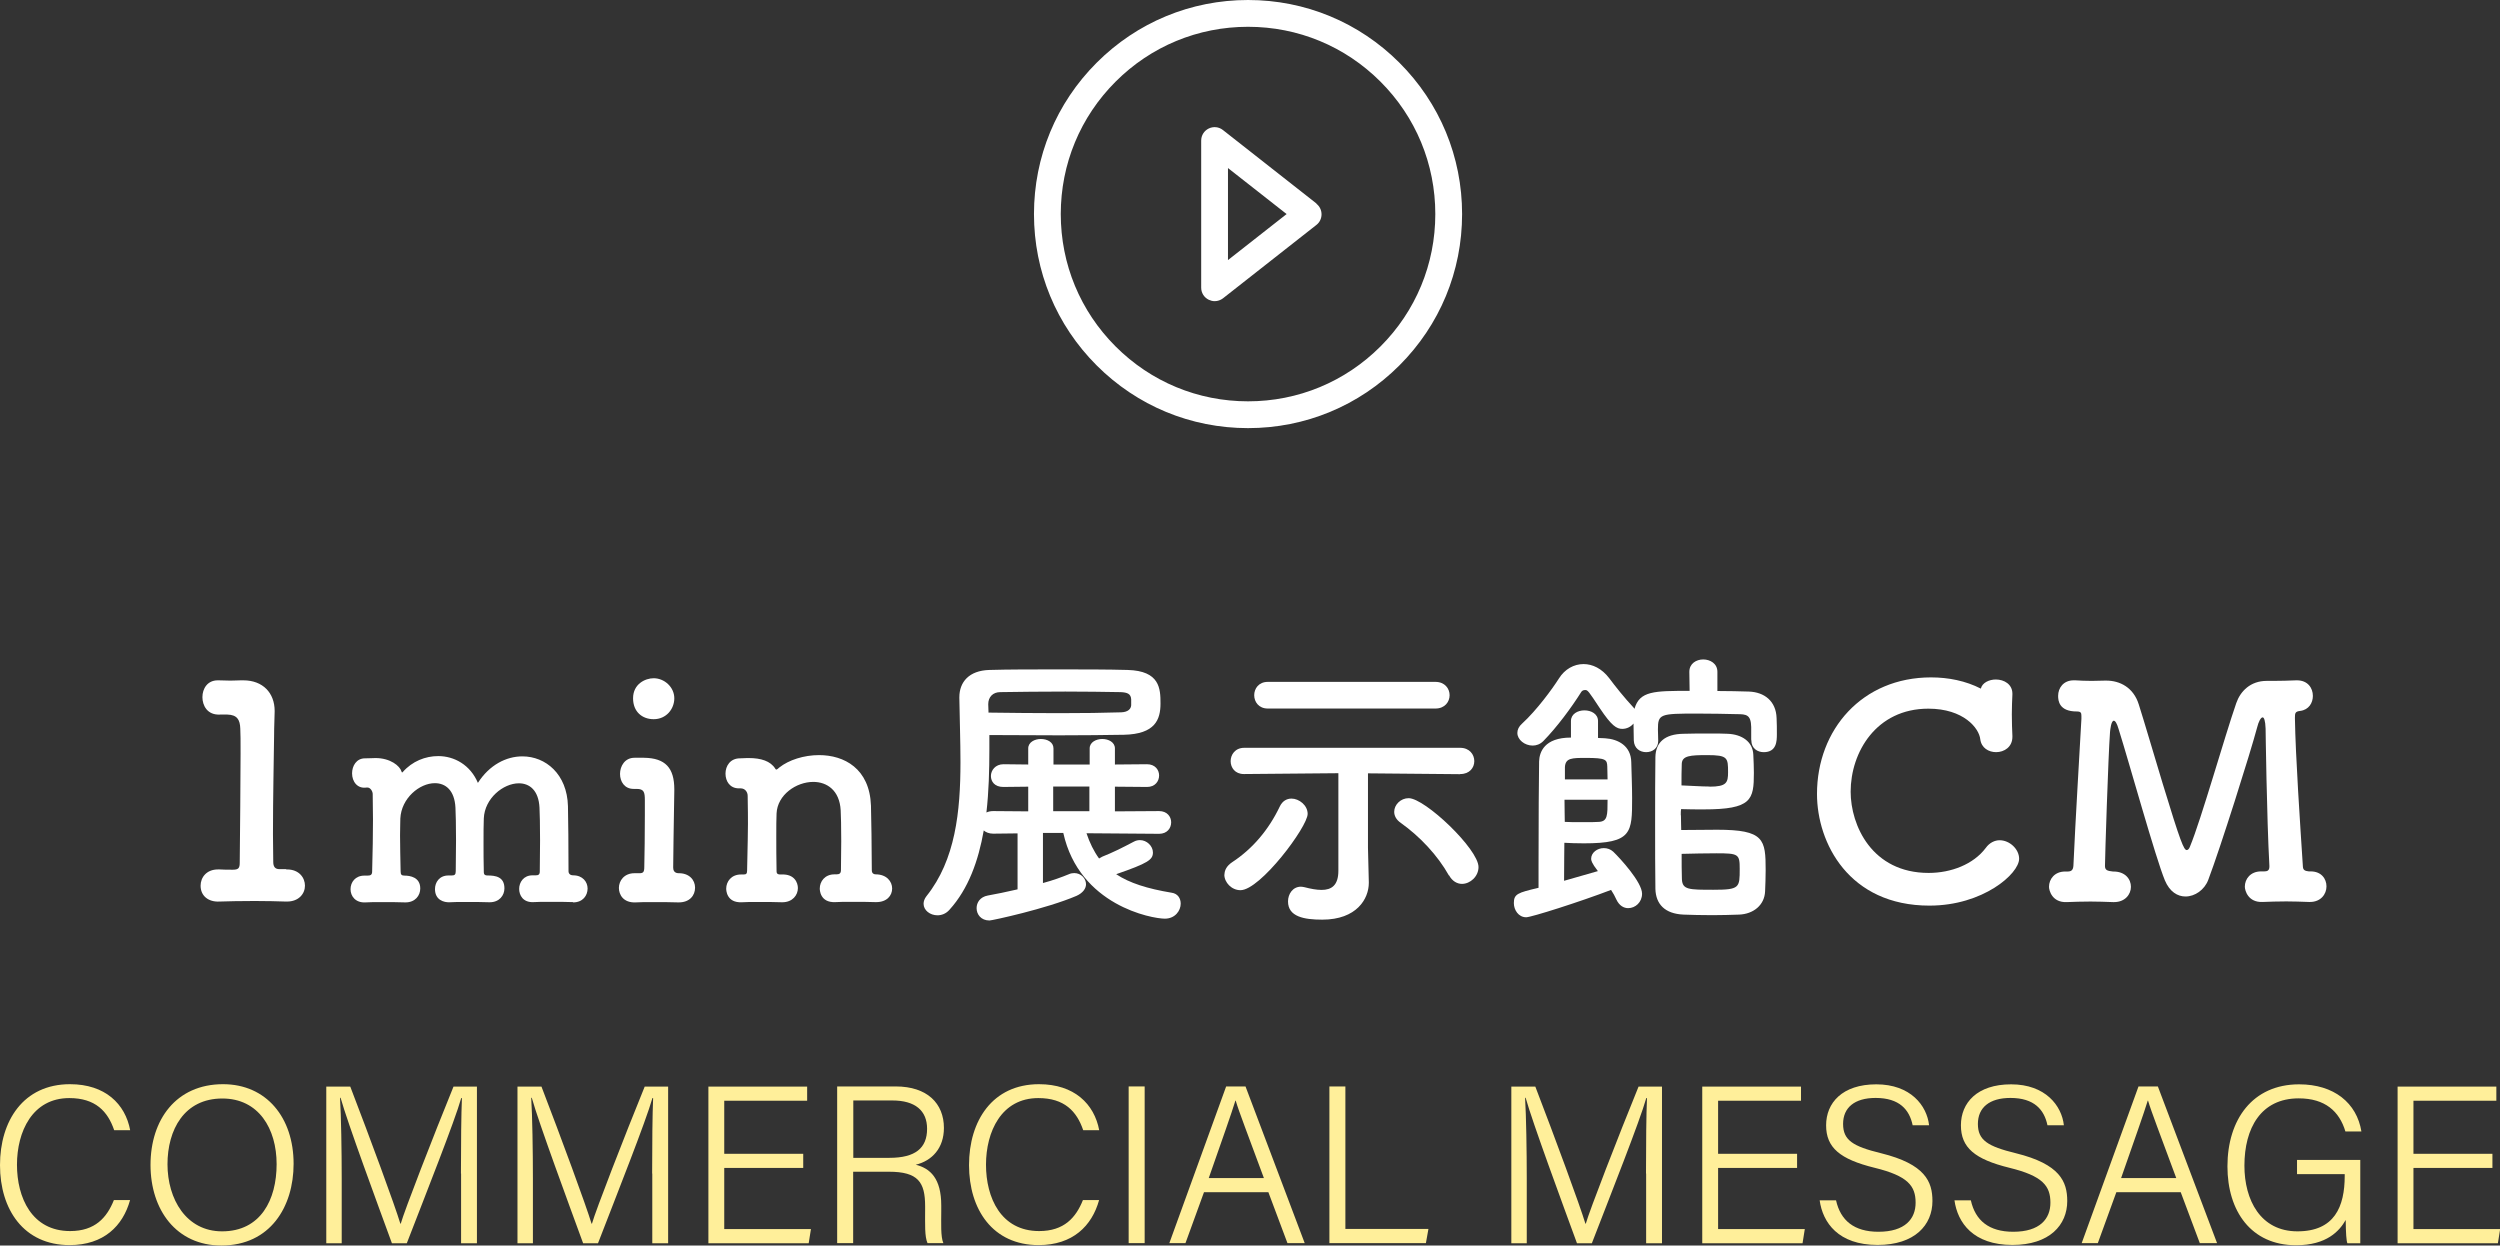
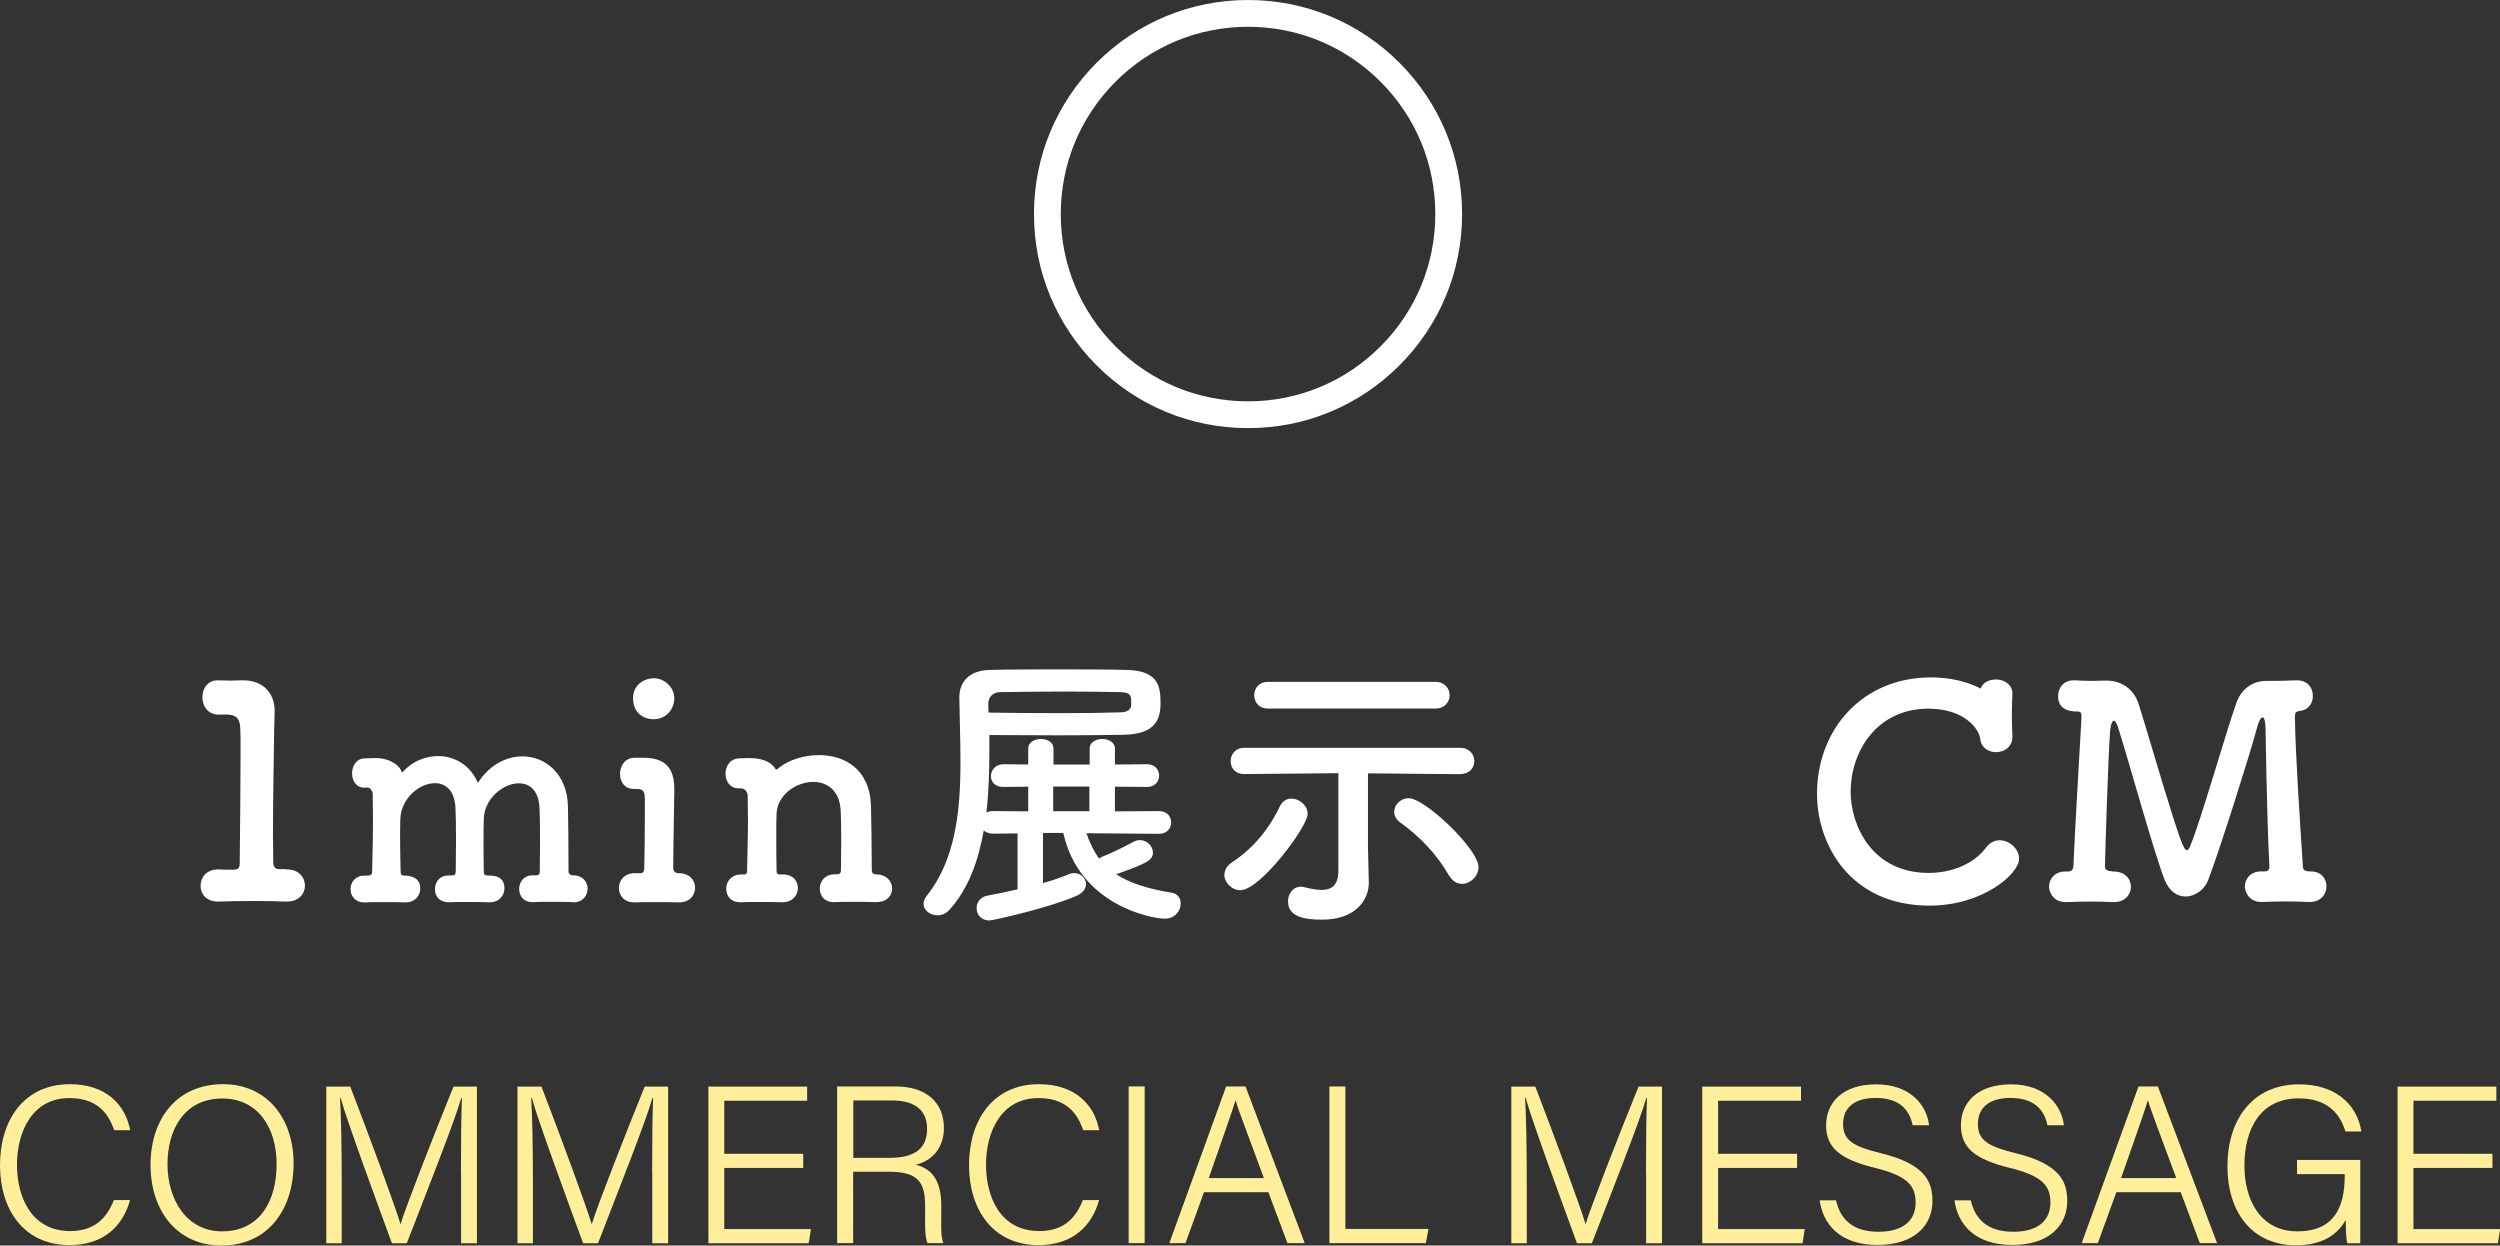
<svg xmlns="http://www.w3.org/2000/svg" id="_レイヤー_2" viewBox="0 0 178.22 88.79">
  <rect x="0" y="0" width="178.22" height="88.79" fill="#333333" stroke="none" />
  <defs>
    <style>.cls-1{fill:#fff;}.cls-2{fill:#ffef9a;}</style>
  </defs>
  <g id="_レイヤー_1-2">
    <path class="cls-1" d="m20.38,61.98h.08c.86,0,1.28.59,1.28,1.16s-.44,1.13-1.28,1.13h-.08c-.57-.02-1.38-.04-2.22-.04-.99,0-2,.02-2.52.04-.78.04-1.34-.4-1.34-1.13,0-.59.42-1.16,1.24-1.16h.11c.23.02.65.02.96.02.4,0,.48-.13.48-.5.02-2.35.06-5.67.06-7.75,0-.88,0-1.53-.02-1.8-.02-.65-.23-.99-.92-1.01h-.5c-.95.06-1.28-.67-1.28-1.24,0-.61.36-1.2,1.09-1.2h.08c.25,0,.53.02.82.02.27,0,.55-.02.74-.02h.19c1.39,0,2.23.9,2.23,2.18v.04c0,.38-.04.99-.04,1.76-.02,1.74-.08,4.3-.08,6.99,0,.65.02,1.32.02,1.97,0,.32.11.52.44.52h.48Z" />
    <path class="cls-1" d="m40.87,64.31c-.42-.02-1.09-.02-1.72-.02-.44,0-.86,0-1.11.02-.76.04-1.03-.5-1.03-.94,0-.48.32-.97.95-.97h.23c.17,0,.29-.04.29-.27,0-.67.02-1.47.02-2.2,0-1.05-.02-1.97-.04-2.35-.06-1.24-.71-1.74-1.47-1.74-1.11,0-2.44,1.07-2.5,2.5-.02.44-.02,1.05-.02,1.83,0,.57,0,1.24.02,1.99,0,.21.11.25.25.25.57,0,1.22.08,1.22.92,0,.5-.36.99-1.05.99h-.02c-.42-.02-1.09-.02-1.72-.02-.44,0-.86,0-1.11.02-.4.02-1.05-.15-1.05-.94,0-.48.31-.97.96-.97h.23c.21,0,.29-.06.29-.31,0-.67.02-1.45.02-2.18,0-1.03-.02-1.95-.04-2.33-.06-1.26-.71-1.76-1.47-1.76-1.09,0-2.39,1.07-2.46,2.52,0,.29-.02.69-.02,1.2,0,.67.02,1.53.04,2.56,0,.23.06.31.27.31.4,0,1.13.11,1.13.92,0,.5-.36.99-1.05.99h-.02c-.42-.02-1.09-.02-1.72-.02-.44,0-.86,0-1.11.02-.71.04-1.07-.44-1.07-.94s.34-.97.99-.97h.21c.21,0,.34-.04.34-.29.04-1.51.06-2.62.06-3.7,0-.61-.02-1.2-.02-1.83,0-.17-.15-.46-.38-.46h-.04c-.67.11-1.05-.42-1.05-1.01,0-.53.31-1.07.92-1.07h.02c.34,0,.54-.02.73-.02,1.07,0,1.74.57,1.85.95.02.06.04.08.04.08.02,0,.04-.02.06-.04.67-.76,1.6-1.13,2.52-1.13,1.15,0,2.29.63,2.83,1.91.82-1.28,2.02-1.89,3.17-1.89,1.66,0,3.19,1.26,3.25,3.55.02.84.04,3,.04,4.64,0,.19.15.29.31.29h.02c.69,0,1.03.48,1.03.94,0,.5-.34.99-1.03.99h-.02Z" />
    <path class="cls-1" d="m45.91,54.02c1.53.02,2.16.73,2.16,2.25v.08c-.04,2.9-.08,4.45-.08,5.5,0,.17.06.38.36.4.78-.02,1.2.48,1.2,1.03s-.38,1.05-1.16,1.05h-.04c-.44-.02-1.18-.02-1.83-.02-.5,0-.94,0-1.2.02-.9.04-1.2-.57-1.2-1.03,0-.52.38-1.05,1.11-1.05h.34c.27,0,.36-.06.36-.44.02-.96.04-2.25.04-3.7v-1.05c0-.59-.06-.82-.59-.82h-.21c-.65,0-.97-.52-.97-1.07s.34-1.15,1.03-1.15h.67Zm-.78-4.24c0-1.03.88-1.43,1.47-1.43.76,0,1.47.63,1.47,1.43,0,.76-.57,1.49-1.47,1.49-.82,0-1.47-.53-1.47-1.49Z" />
    <path class="cls-1" d="m62.4,64.31c-.42-.02-1.09-.02-1.72-.02-.44,0-.86,0-1.11.02-1.13.06-1.13-.9-1.13-.97,0-.5.36-1.01,1.05-1.01h.15c.21,0,.31-.08.31-.31,0-.65.02-1.39.02-2.06,0-.99-.02-1.85-.04-2.2-.08-1.43-.99-2.02-1.95-2.02-1.22,0-2.56.92-2.62,2.25-.02.38-.02.94-.02,1.64s0,1.53.02,2.48c0,.23.15.23.36.23.92-.04,1.16.59,1.16.97,0,.5-.38,1.01-1.11,1.01h-.04c-.42-.02-1.09-.02-1.72-.02-.44,0-.86,0-1.11.02-1.13.06-1.13-.9-1.13-.97,0-.5.36-1.01,1.05-1.01h.19c.19,0,.25-.06.25-.29.04-2.14.06-2.5.06-3.3,0-.44,0-.99-.02-2.02,0-.25-.17-.53-.5-.53h-.13c-.63,0-.95-.5-.95-1.05s.34-1.09,1.03-1.09c.25,0,.29-.02.5-.02h.13c.86,0,1.55.21,1.89.76.02.04.04.06.08.06s.11-.06.21-.15c.67-.53,1.74-.88,2.83-.88,1.78,0,3.61.95,3.7,3.61.02.84.06,3.02.06,4.6,0,.23.15.29.27.29.78,0,1.18.5,1.18,1.01s-.38.97-1.13.97h-.04Z" />
    <path class="cls-1" d="m77.45,59.39c.23.69.53,1.3.9,1.81.06-.04.15-.08.23-.13.73-.29,1.38-.61,2.25-1.07.15-.08.29-.11.44-.11.48,0,.92.42.92.88,0,.52-.34.76-2.62,1.55.95.63,2.21,1.03,3.95,1.32.44.06.65.4.65.78,0,.5-.4,1.07-1.13,1.07-.92,0-6.09-.94-7.24-6.11h-1.45v3.57c.71-.19,1.34-.42,1.85-.63.13-.06.27-.08.38-.08.48,0,.84.38.84.8,0,.29-.21.61-.67.82-2.14.92-6.03,1.76-6.21,1.76-.61,0-.92-.44-.92-.88,0-.4.25-.8.8-.9.59-.11,1.32-.25,2.12-.44v-3.99l-1.74.02c-.29,0-.53-.1-.67-.23-.38,2.16-1.09,4.16-2.44,5.65-.25.29-.57.4-.86.4-.53,0-.99-.36-.99-.82,0-.17.06-.36.21-.55,2.06-2.58,2.42-6.03,2.42-9.55,0-1.53-.06-3.09-.08-4.58v-.04c0-1.09.69-1.91,2.14-1.95,1.34-.04,3.11-.04,4.89-.04s3.57,0,4.96.04c2.31.06,2.35,1.34,2.35,2.39,0,1.15-.38,2.18-2.6,2.23-1.3.02-2.92.04-4.6.04s-3.44-.02-5-.02v1.03c0,1.47-.04,3-.21,4.49.13-.06.29-.1.48-.1l2.5.02v-1.76l-1.76.02h-.02c-.61,0-.88-.38-.88-.78s.31-.84.9-.84l1.76.02v-1.15c0-.44.46-.67.9-.67.46,0,.9.23.9.67v1.15h2.58v-1.15c0-.44.46-.67.9-.67s.9.23.9.67v1.15l2.29-.02c.57,0,.86.4.86.8,0,.42-.29.82-.86.82l-2.29-.02v1.76l3.15-.02c.57,0,.86.4.86.8,0,.42-.29.82-.86.82l-5.17-.04Zm-6.97-8.59c1.58.02,3.34.04,5.02.04s3.25-.02,4.43-.06c.5-.02.69-.25.71-.5v-.42c-.02-.4-.27-.5-.76-.52-1.18-.02-2.54-.04-3.93-.04-1.68,0-3.36.02-4.64.04-.52,0-.86.34-.86.86l.02.61Zm7.18,5.27h-2.58v1.76h2.58v-1.76Z" />
    <path class="cls-1" d="m87.29,62.35c0-.32.17-.63.54-.88,1.47-.96,2.62-2.33,3.4-3.97.19-.4.5-.57.84-.57.54,0,1.15.48,1.15,1.09,0,.92-3.38,5.44-4.79,5.44-.63,0-1.15-.55-1.15-1.11Zm16.8-7.16l-6.57-.06v5.31l.06,2.44v.06c0,1.13-.86,2.62-3.32,2.62-1.3,0-2.44-.21-2.44-1.3,0-.53.34-1.05.92-1.05.08,0,.17.02.27.04.42.11.84.19,1.2.19.71,0,1.2-.32,1.2-1.37v-6.95l-6.72.06h-.02c-.63,0-.94-.46-.94-.92s.32-.95.97-.95h15.39c.67,0,1.01.48,1.01.95s-.34.92-.99.92h-.02Zm-13.71-4.68c-.65,0-.97-.48-.97-.95s.32-.95.97-.95h11.95c.67,0,1.01.48,1.01.95s-.34.95-1.01.95h-11.95Zm12.91,11.9c-.8-1.43-2.06-2.77-3.42-3.74-.34-.23-.48-.52-.48-.8,0-.5.46-.97,1.03-.97,1.16,0,4.98,3.63,4.98,4.91,0,.67-.59,1.2-1.18,1.2-.34,0-.69-.19-.92-.61Z" />
-     <path class="cls-1" d="m113.94,52.61c.19,0,.36.02.48.02.95.06,1.85.55,1.87,1.7.02.84.06,1.72.06,2.56,0,2.48,0,3.23-3.44,3.23-.53,0-1.05-.02-1.39-.04,0,.25-.02,1.6-.02,2.71.88-.25,1.76-.5,2.41-.69-.46-.59-.48-.78-.48-.88,0-.44.44-.76.9-.76.25,0,.48.08.67.25.5.48,2.06,2.18,2.06,3,0,.61-.48,1.03-.99,1.03-.31,0-.63-.17-.84-.61-.1-.23-.23-.46-.38-.69-2.25.86-5.69,1.95-6.05,1.95-.55,0-.88-.52-.88-1.01,0-.65.27-.74,1.76-1.09v-1.66c0-2.71.02-6.57.04-7.35.02-.65.36-1.7,2.27-1.7v-1.18c0-.5.48-.76.96-.76s.97.25.97.76v1.2Zm10.9.12v-.9c-.02-.88-.34-.92-1.03-.92-.8-.02-1.83-.04-2.81-.04-2.65,0-2.81.02-2.81,1.13,0,.23.02.5.02.8v.02c0,.53-.42.8-.86.8s-.86-.27-.88-.84c0-.36-.02-.76-.02-1.2-.19.23-.48.38-.8.38-.4,0-.76-.21-1.6-1.47-.82-1.24-.86-1.3-1.05-1.3-.11,0-.21.04-.27.13-.71,1.13-1.74,2.52-2.71,3.51-.23.23-.5.32-.76.32-.57,0-1.09-.42-1.09-.9,0-.23.1-.46.34-.67,1.03-.94,2.16-2.48,2.62-3.21.42-.67,1.07-1.03,1.76-1.03.63,0,1.3.31,1.83,1.01.44.59,1.07,1.38,1.74,2.1.02.02.04.06.06.08.36-1.28,1.41-1.28,3.93-1.28l-.02-1.34v-.02c0-.59.5-.88.99-.88s1.01.29,1.01.88v1.37c.8,0,1.55.02,2.25.04,1.09.04,1.93.67,1.97,1.89.02.36.02.78.02,1.15,0,.5-.02,1.28-.94,1.28-.44,0-.88-.27-.88-.84v-.02Zm-13.31,4.28c0,.65.02,1.26.02,1.58.25.02.76.02,1.26.02s.99,0,1.18-.02c.61-.04.61-.46.61-1.58h-3.07Zm3.07-1.45c0-.34-.02-.65-.02-.92-.02-.48-.08-.61-1.51-.61-1.01,0-1.47,0-1.51.65v.88h3.04Zm5.23,2.56c0,.38.02.82.02,1.05.74,0,1.68-.02,2.56-.02,3.36,0,3.46.69,3.46,2.88,0,.5-.02,1.03-.04,1.51-.04.99-.84,1.62-1.85,1.66-.61.02-1.26.04-1.91.04-.78,0-1.51-.02-2.06-.04-1.32-.06-1.97-.74-2-1.83-.02-1.3-.02-2.98-.02-4.68s0-3.42.02-4.72c.02-1.05.67-1.64,2-1.66.55-.02,1.24-.02,1.89-.02.46,0,.92,0,1.26.02,1.01.04,1.79.55,1.83,1.49.02.46.04.88.04,1.3,0,1.91-.15,2.6-3.57,2.6-.5,0-1.07,0-1.62-.02-.02.11-.02.27-.02.44Zm2.04-2.04c1.22,0,1.32-.29,1.32-1.03,0-1.03-.02-1.22-1.49-1.22-1.2,0-1.78.04-1.81.61-.02.44-.02,1.07-.02,1.55.63.02,1.41.08,2,.08Zm-1.97,6.61c.04.74.5.74,2.25.74,1.87,0,1.87-.15,1.87-1.49,0-1.05-.08-1.11-1.66-1.11-.78,0-1.64.02-2.48.04,0,.5,0,1.37.02,1.83Z" />
    <path class="cls-1" d="m137.55,64.56c-5.75,0-8.02-4.47-8.02-7.96,0-4.6,3.23-8.31,8.13-8.31,1.24,0,2.48.25,3.55.8.1-.42.59-.65,1.07-.65.59,0,1.18.34,1.18,1.01v.06c-.02.44-.04.92-.04,1.41,0,.57.02,1.11.04,1.53v.08c0,.73-.59,1.09-1.16,1.09-.52,0-1.05-.29-1.13-.92-.08-.78-1.18-2.18-3.7-2.18-3.72,0-5.54,3.11-5.54,5.92,0,2.39,1.51,5.79,5.56,5.79,1.6,0,3.19-.61,4.07-1.78.27-.38.65-.55.99-.55.71,0,1.39.63,1.39,1.32,0,1.07-2.58,3.34-6.38,3.34Z" />
    <path class="cls-1" d="m161.63,48.54h.38c.55,0,1.22-.02,1.68-.04h.06c.76,0,1.13.54,1.13,1.11,0,.5-.29.99-.9,1.07-.36.04-.38.15-.38.5.04,2.71.38,7.68.57,10.62.02.23.15.29.42.32h.13c.76,0,1.13.52,1.13,1.07s-.4,1.11-1.18,1.11h-.08c-.54-.02-1.07-.04-1.6-.04-.61,0-1.2.02-1.7.04-1.03.04-1.26-.82-1.26-1.09,0-.55.4-1.09,1.16-1.09h.23c.21,0,.36-.06.36-.34v-.06c-.19-3.46-.27-9.78-.27-9.78-.02-.57-.11-.8-.21-.8-.13,0-.29.29-.4.74-.46,1.74-2.62,8.59-3.48,10.85-.27.71-.95,1.18-1.62,1.18-.57,0-1.13-.34-1.47-1.15-.67-1.62-2.52-8.31-3.3-10.79-.11-.38-.23-.59-.34-.59-.19,0-.25.61-.27.8-.13,1.74-.36,9.03-.36,9.55,0,.29.15.36.57.4h.04c.84,0,1.24.55,1.24,1.09s-.42,1.09-1.2,1.09h-.08c-.55-.02-1.07-.04-1.6-.04-.61,0-1.2.02-1.7.04-1.03.04-1.26-.82-1.26-1.09,0-.55.4-1.09,1.15-1.09h.17c.27,0,.4-.1.42-.42.15-3.36.42-7.71.57-10.46v-.21c0-.23-.04-.32-.34-.32-1.26,0-1.32-.78-1.32-1.11,0-.57.38-1.11,1.11-1.11h.12c.32.02.71.04,1.16.04.32,0,.65-.02.94-.02h.11c.95,0,1.93.48,2.31,1.7.4,1.26,1.07,3.55,1.7,5.63,1.28,4.2,1.51,4.75,1.72,4.75.08,0,.17-.08.23-.25.8-1.93,2.46-7.81,3.3-10.23.29-.84,1.01-1.58,2.16-1.58h.04Z" />
    <path class="cls-2" d="m9.27,85.56c-.51,1.83-1.87,3.2-4.31,3.2-3.27,0-4.96-2.54-4.96-5.7s1.67-5.77,4.99-5.77c2.51,0,3.94,1.41,4.29,3.28h-1.14c-.46-1.35-1.34-2.29-3.2-2.29-2.64,0-3.73,2.4-3.73,4.75s1.06,4.73,3.79,4.73c1.78,0,2.62-.96,3.12-2.21h1.14Z" />
    <path class="cls-2" d="m20.93,82.97c0,3.06-1.67,5.82-5.15,5.82-3.21,0-5.05-2.54-5.05-5.75s1.82-5.75,5.17-5.75c3.1,0,5.03,2.39,5.03,5.67Zm-8.99.02c0,2.5,1.34,4.79,3.89,4.79,2.76,0,3.89-2.26,3.89-4.79s-1.28-4.68-3.87-4.68c-2.72,0-3.91,2.23-3.91,4.69Z" />
    <path class="cls-2" d="m32.86,83.66c0-2.14.02-4.24.07-5.38h-.05c-.46,1.64-2.52,6.83-3.88,10.35h-1.06c-1.02-2.79-3.16-8.58-3.66-10.37h-.04c.08,1.28.12,3.83.12,5.75v4.62h-1.1v-11.17h1.71c1.41,3.67,3.17,8.44,3.57,9.77h.03c.26-.93,2.31-6.21,3.76-9.77h1.67v11.17h-1.13v-4.97Z" />
    <path class="cls-2" d="m46.49,83.66c0-2.14.02-4.24.07-5.38h-.05c-.46,1.64-2.52,6.83-3.88,10.35h-1.06c-1.02-2.79-3.16-8.58-3.66-10.37h-.04c.08,1.28.12,3.83.12,5.75v4.62h-1.1v-11.17h1.71c1.41,3.67,3.17,8.44,3.57,9.77h.03c.26-.93,2.31-6.21,3.76-9.77h1.67v11.17h-1.13v-4.97Z" />
    <path class="cls-2" d="m57.26,83.26h-5.63v4.36h6.18l-.16,1.01h-7.15v-11.17h7.04v1.01h-5.91v3.78h5.63v1.01Z" />
    <path class="cls-2" d="m60.82,83.54v5.08h-1.14v-11.17h4.17c2.25,0,3.44,1.21,3.44,2.96,0,1.43-.84,2.34-2.01,2.62,1.04.26,1.82.98,1.82,2.9v.45c0,.78-.05,1.79.15,2.24h-1.13c-.21-.48-.17-1.36-.17-2.36v-.27c0-1.72-.5-2.46-2.58-2.46h-2.54Zm0-1h2.58c1.85,0,2.69-.69,2.69-2.07,0-1.29-.84-2.02-2.48-2.02h-2.78v4.09Z" />
    <path class="cls-2" d="m78.35,85.56c-.51,1.83-1.87,3.2-4.31,3.2-3.27,0-4.96-2.54-4.96-5.7s1.67-5.77,4.99-5.77c2.51,0,3.94,1.41,4.29,3.28h-1.14c-.46-1.35-1.34-2.29-3.2-2.29-2.64,0-3.73,2.4-3.73,4.75s1.06,4.73,3.79,4.73c1.78,0,2.62-.96,3.12-2.21h1.14Z" />
    <path class="cls-2" d="m81.6,77.45v11.17h-1.14v-11.17h1.14Z" />
    <path class="cls-2" d="m85.83,84.99l-1.32,3.63h-1.15l4.05-11.17h1.38l4.22,11.17h-1.23l-1.36-3.63h-4.6Zm4.27-1.01c-1.16-3.15-1.78-4.73-2.01-5.52h-.02c-.27.89-.96,2.83-1.9,5.52h3.93Z" />
    <path class="cls-2" d="m94.77,77.45h1.14v10.16h5.92l-.18,1.01h-6.88v-11.17Z" />
    <path class="cls-2" d="m117.34,83.66c0-2.14.02-4.24.07-5.38h-.05c-.46,1.64-2.52,6.83-3.88,10.35h-1.06c-1.02-2.79-3.16-8.58-3.66-10.37h-.04c.08,1.28.12,3.83.12,5.75v4.62h-1.1v-11.17h1.71c1.41,3.67,3.17,8.44,3.57,9.77h.03c.26-.93,2.31-6.21,3.76-9.77h1.67v11.17h-1.13v-4.97Z" />
    <path class="cls-2" d="m128.11,83.26h-5.63v4.36h6.18l-.16,1.01h-7.15v-11.17h7.04v1.01h-5.91v3.78h5.63v1.01Z" />
    <path class="cls-2" d="m130.89,85.58c.32,1.42,1.28,2.23,3.02,2.23,1.91,0,2.65-.93,2.65-2.07,0-1.2-.55-1.91-2.92-2.49-2.48-.61-3.46-1.44-3.46-3.03s1.14-2.92,3.58-2.92,3.61,1.52,3.76,2.92h-1.17c-.23-1.11-.94-1.95-2.64-1.95-1.5,0-2.32.69-2.32,1.85s.69,1.6,2.7,2.09c3.16.78,3.67,2.03,3.67,3.41,0,1.71-1.26,3.13-3.91,3.13-2.8,0-3.91-1.59-4.13-3.18h1.17Z" />
    <path class="cls-2" d="m140.5,85.58c.32,1.42,1.28,2.23,3.02,2.23,1.91,0,2.65-.93,2.65-2.07,0-1.2-.55-1.91-2.92-2.49-2.48-.61-3.46-1.44-3.46-3.03s1.14-2.92,3.58-2.92,3.61,1.52,3.76,2.92h-1.17c-.23-1.11-.94-1.95-2.64-1.95-1.5,0-2.32.69-2.32,1.85s.69,1.6,2.7,2.09c3.16.78,3.67,2.03,3.67,3.41,0,1.71-1.26,3.13-3.91,3.13-2.8,0-3.91-1.59-4.13-3.18h1.17Z" />
    <path class="cls-2" d="m150.87,84.99l-1.32,3.63h-1.15l4.05-11.17h1.38l4.22,11.17h-1.23l-1.36-3.63h-4.6Zm4.27-1.01c-1.16-3.15-1.78-4.73-2.01-5.52h-.02c-.27.89-.96,2.83-1.9,5.52h3.93Z" />
    <path class="cls-2" d="m168.25,88.63h-.91c-.07-.17-.11-.71-.12-1.66-.44.78-1.35,1.8-3.54,1.8-3.21,0-4.89-2.44-4.89-5.62,0-3.34,1.79-5.85,5.11-5.85,2.49,0,4.11,1.33,4.44,3.36h-1.14c-.43-1.43-1.44-2.36-3.33-2.36-2.7,0-3.87,2.13-3.87,4.8,0,2.44,1.14,4.68,3.78,4.68s3.37-1.75,3.37-3.96v-.12h-3.4v-1.01h4.51v5.96Z" />
    <path class="cls-2" d="m177.68,83.26h-5.63v4.36h6.18l-.16,1.01h-7.15v-11.17h7.04v1.01h-5.91v3.78h5.63v1.01Z" />
    <path class="cls-1" d="m88.97,0c-4.08,0-7.91,1.59-10.79,4.47-2.88,2.88-4.47,6.71-4.47,10.79s1.59,7.91,4.47,10.79c2.88,2.88,6.71,4.47,10.79,4.47s7.91-1.59,10.79-4.47c2.88-2.88,4.47-6.71,4.47-10.79s-1.59-7.91-4.47-10.79c-2.88-2.88-6.71-4.47-10.79-4.47Zm9.44,24.7c-2.52,2.52-5.87,3.91-9.44,3.91s-6.92-1.39-9.44-3.91c-2.52-2.52-3.91-5.87-3.91-9.44s1.39-6.92,3.91-9.44c2.52-2.52,5.87-3.91,9.44-3.91s6.92,1.39,9.44,3.91c2.52,2.52,3.91,5.87,3.91,9.44s-1.39,6.92-3.91,9.44Z" />
-     <path class="cls-1" d="m93.85,14.51l-6.67-5.24c-.29-.23-.68-.27-1.01-.11-.33.16-.54.49-.54.86v10.49c0,.37.21.7.54.86.13.06.27.1.42.1.21,0,.42-.07.59-.2l6.67-5.24c.23-.18.36-.46.36-.75s-.13-.57-.36-.75Zm-6.31,4.03v-6.56l4.18,3.28-4.18,3.28Z" />
  </g>
</svg>